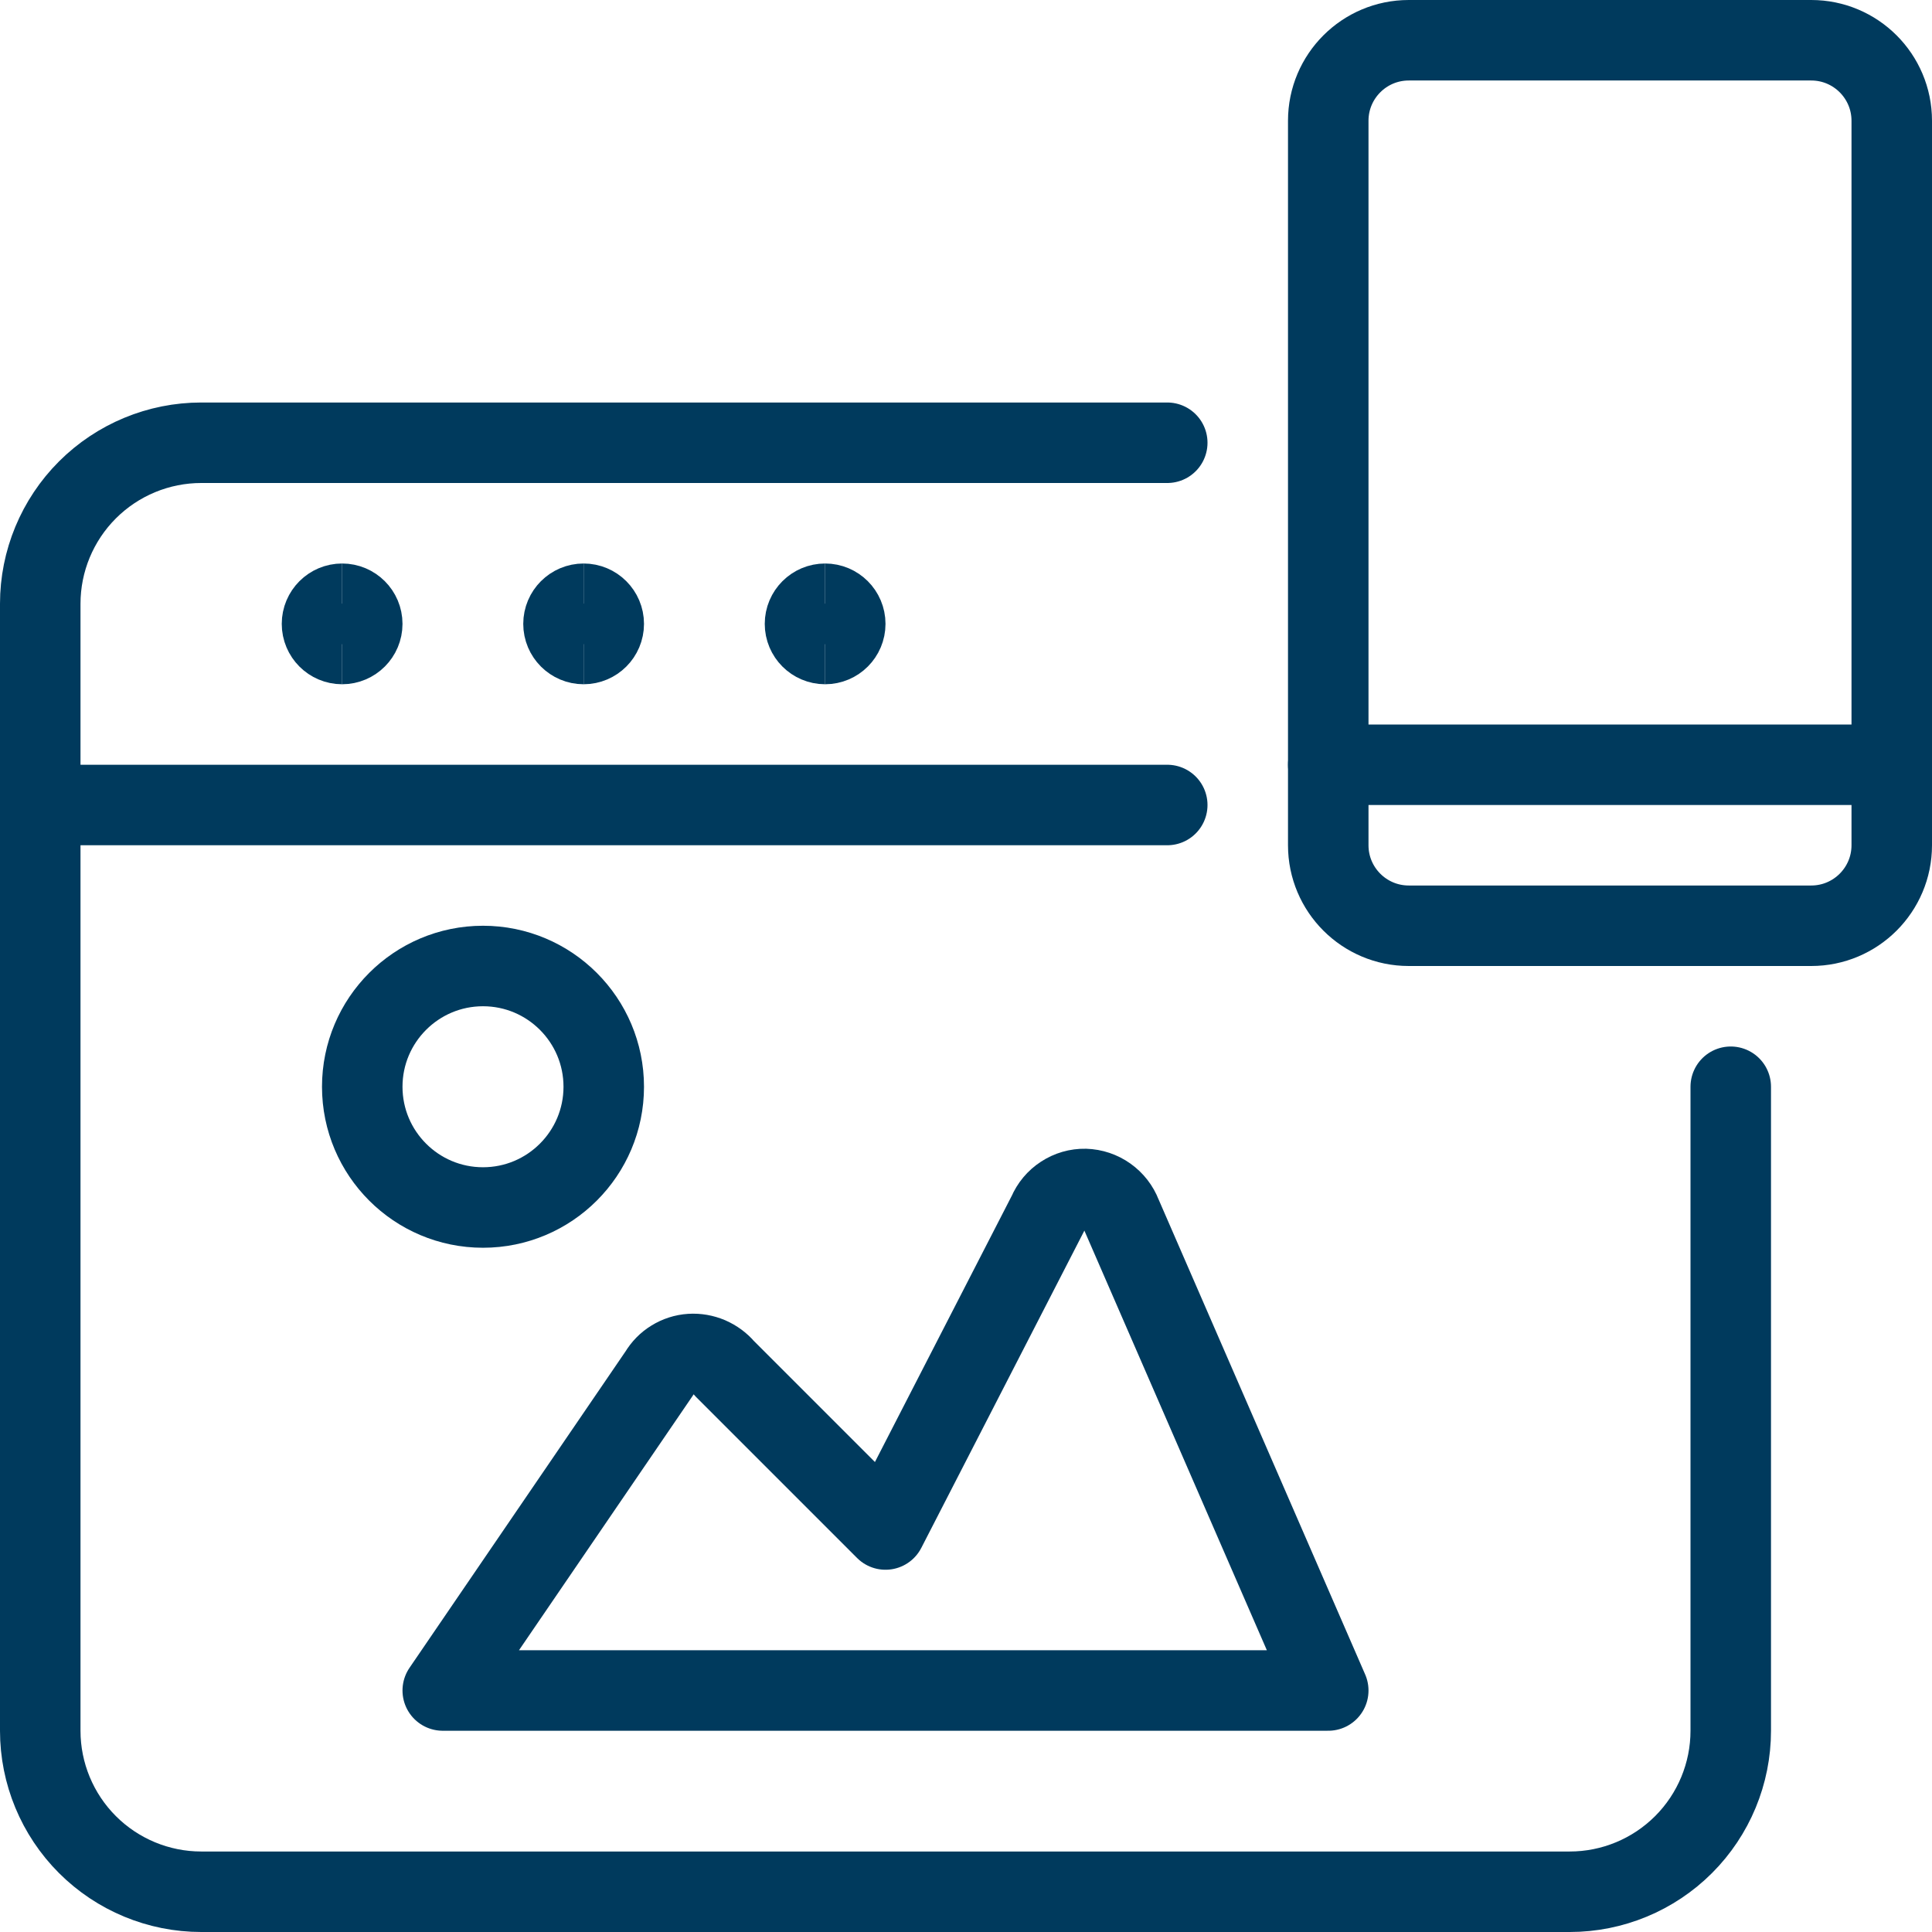
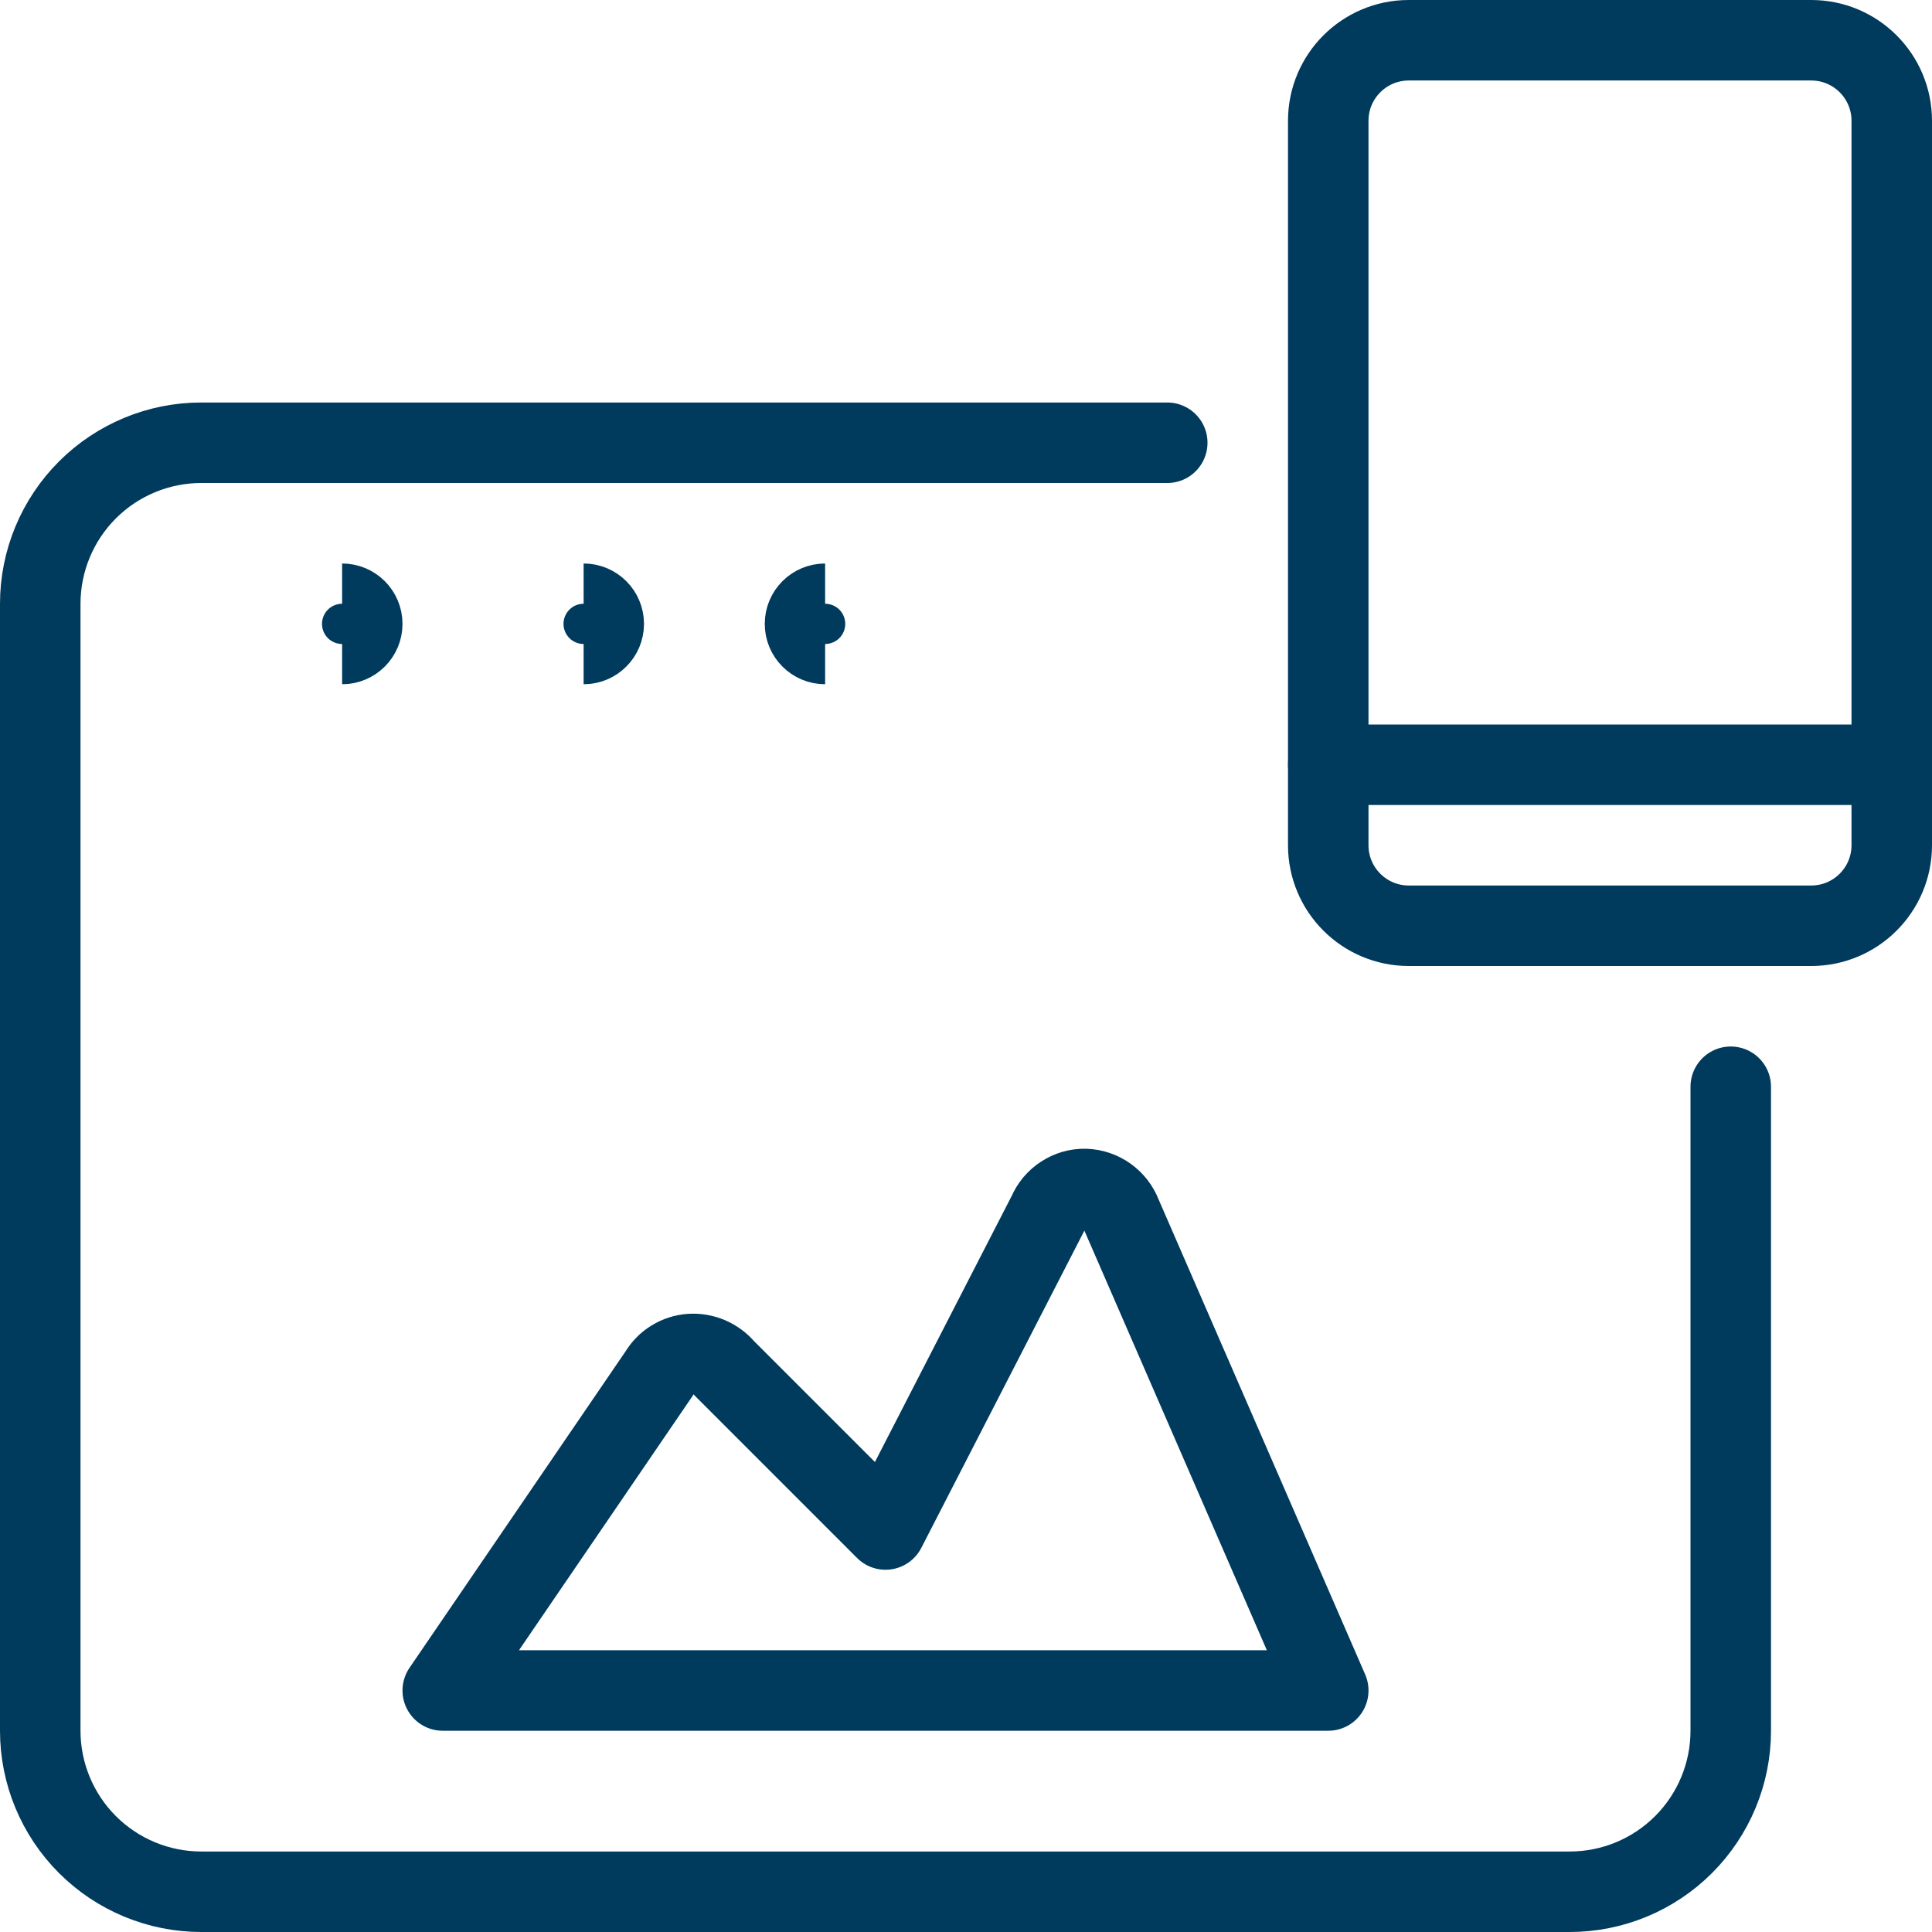
<svg xmlns="http://www.w3.org/2000/svg" fill="none" viewBox="0 0 48 48">
  <g transform="matrix(2,0,0,2,0,0)">
    <path stroke="#003a5d" stroke-linecap="round" stroke-linejoin="round" d="M21.5 13.5V21.5C21.5 22.03 21.289 22.539 20.914 22.914C20.539 23.289 20.03 23.5 19.5 23.5H2.5C1.97 23.5 1.461 23.289 1.086 22.914C0.711 22.539 0.5 22.03 0.5 21.5V7.5C0.5 6.97 0.711 6.461 1.086 6.086C1.461 5.711 1.97 5.5 2.5 5.5H14.5" />
-     <path stroke="#003a5d" stroke-linecap="round" stroke-linejoin="round" d="M0.5 10H14.5" />
    <path stroke="#003a5d" stroke-linecap="round" stroke-linejoin="round" d="M16.5 21L13.93 15.09C13.895 14.998 13.833 14.919 13.753 14.862C13.673 14.805 13.578 14.773 13.48 14.77C13.382 14.768 13.286 14.796 13.204 14.85C13.122 14.903 13.058 14.98 13.02 15.07L11 19L9 17C8.949 16.939 8.884 16.892 8.811 16.86C8.738 16.829 8.659 16.815 8.58 16.82C8.5 16.825 8.423 16.85 8.355 16.892C8.287 16.933 8.231 16.991 8.19 17.06L5.5 21H16.5Z" />
-     <path stroke="#003a5d" stroke-linecap="round" stroke-linejoin="round" d="M6 15C6.828 15 7.5 14.328 7.5 13.5C7.5 12.672 6.828 12 6 12C5.172 12 4.5 12.672 4.5 13.5C4.5 14.328 5.172 15 6 15Z" />
    <path stroke="#003a5d" stroke-linecap="round" stroke-linejoin="round" d="M22.5 0.5H17.5C16.948 0.5 16.5 0.948 16.5 1.5V10.5C16.5 11.052 16.948 11.5 17.5 11.5H22.5C23.052 11.5 23.5 11.052 23.5 10.5V1.5C23.5 0.948 23.052 0.5 22.5 0.5Z" />
    <path stroke="#003a5d" stroke-linecap="round" stroke-linejoin="round" d="M16.5 9.5H23.5" />
-     <path stroke="#003a5d" d="M4.25 8C4.112 8 4 7.888 4 7.75C4 7.612 4.112 7.5 4.25 7.5" />
    <path stroke="#003a5d" d="M4.25 8C4.388 8 4.5 7.888 4.5 7.75C4.5 7.612 4.388 7.5 4.25 7.5" />
-     <path stroke="#003a5d" d="M7.25 8C7.112 8 7 7.888 7 7.75C7 7.612 7.112 7.5 7.25 7.5" />
    <path stroke="#003a5d" d="M7.25 8C7.388 8 7.5 7.888 7.5 7.75C7.5 7.612 7.388 7.5 7.25 7.5" />
    <g>
      <path stroke="#003a5d" d="M10.25 8C10.112 8 10 7.888 10 7.75C10 7.612 10.112 7.5 10.25 7.5" />
-       <path stroke="#003a5d" d="M10.25 8C10.388 8 10.5 7.888 10.5 7.75C10.5 7.612 10.388 7.5 10.25 7.5" />
    </g>
  </g>
</svg>